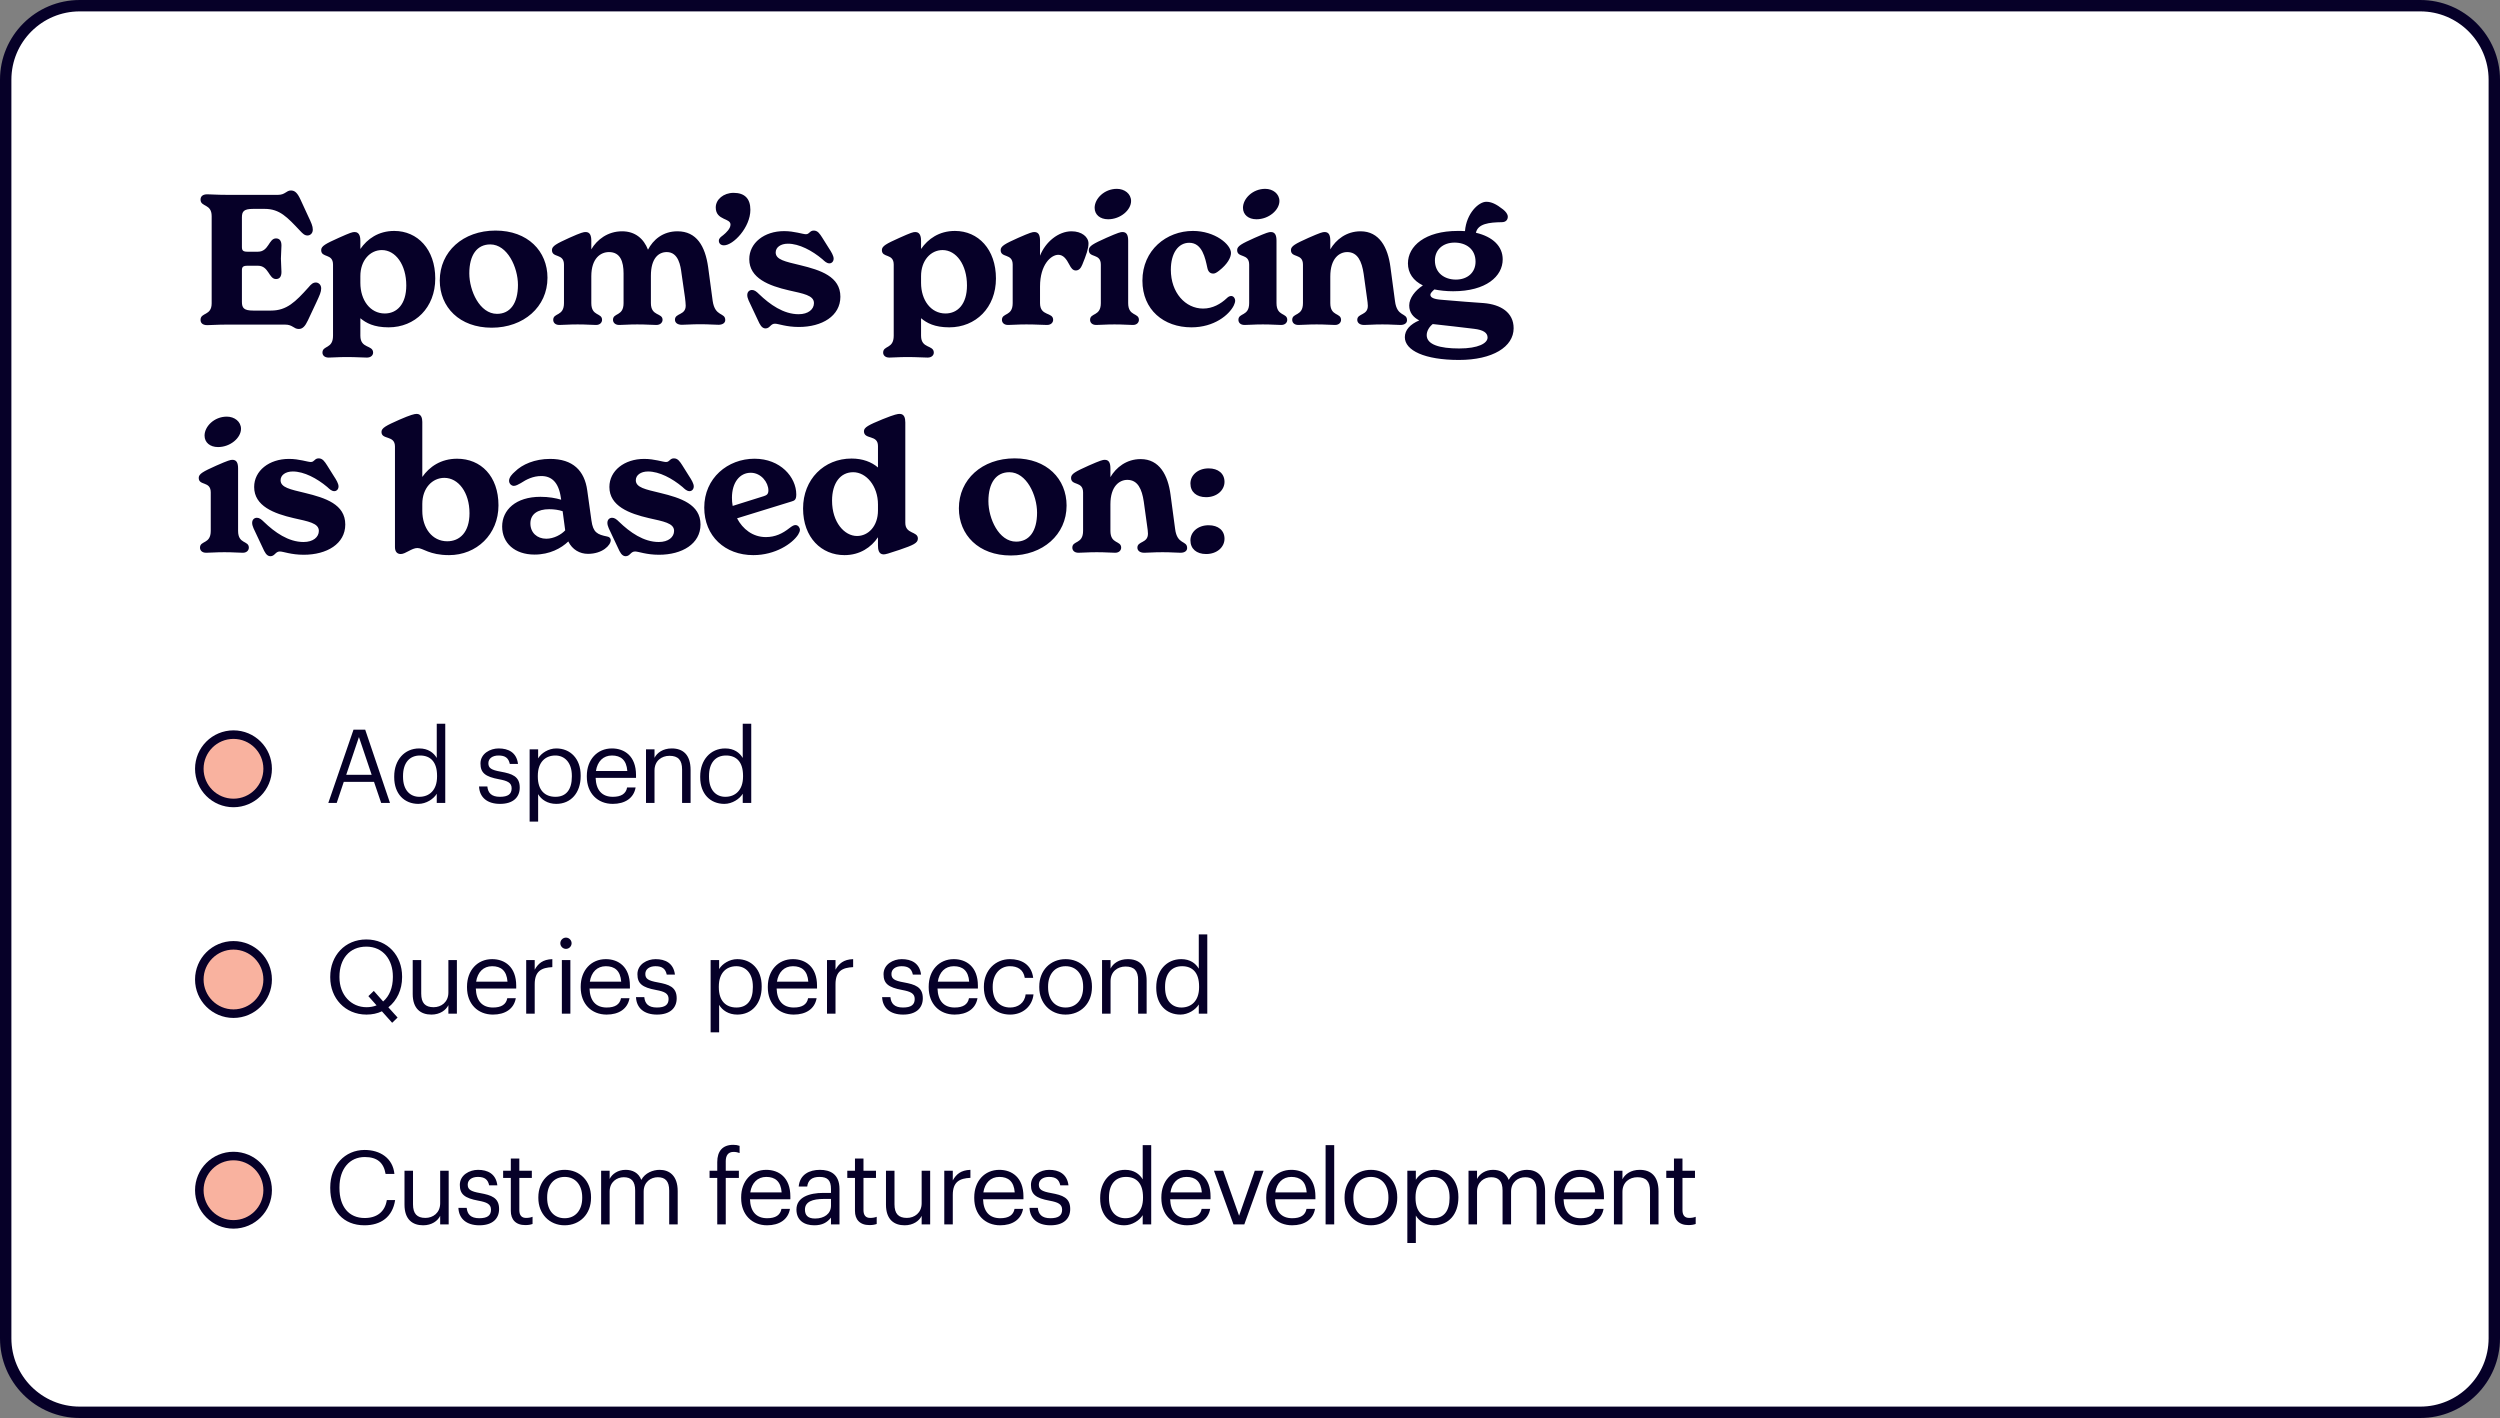
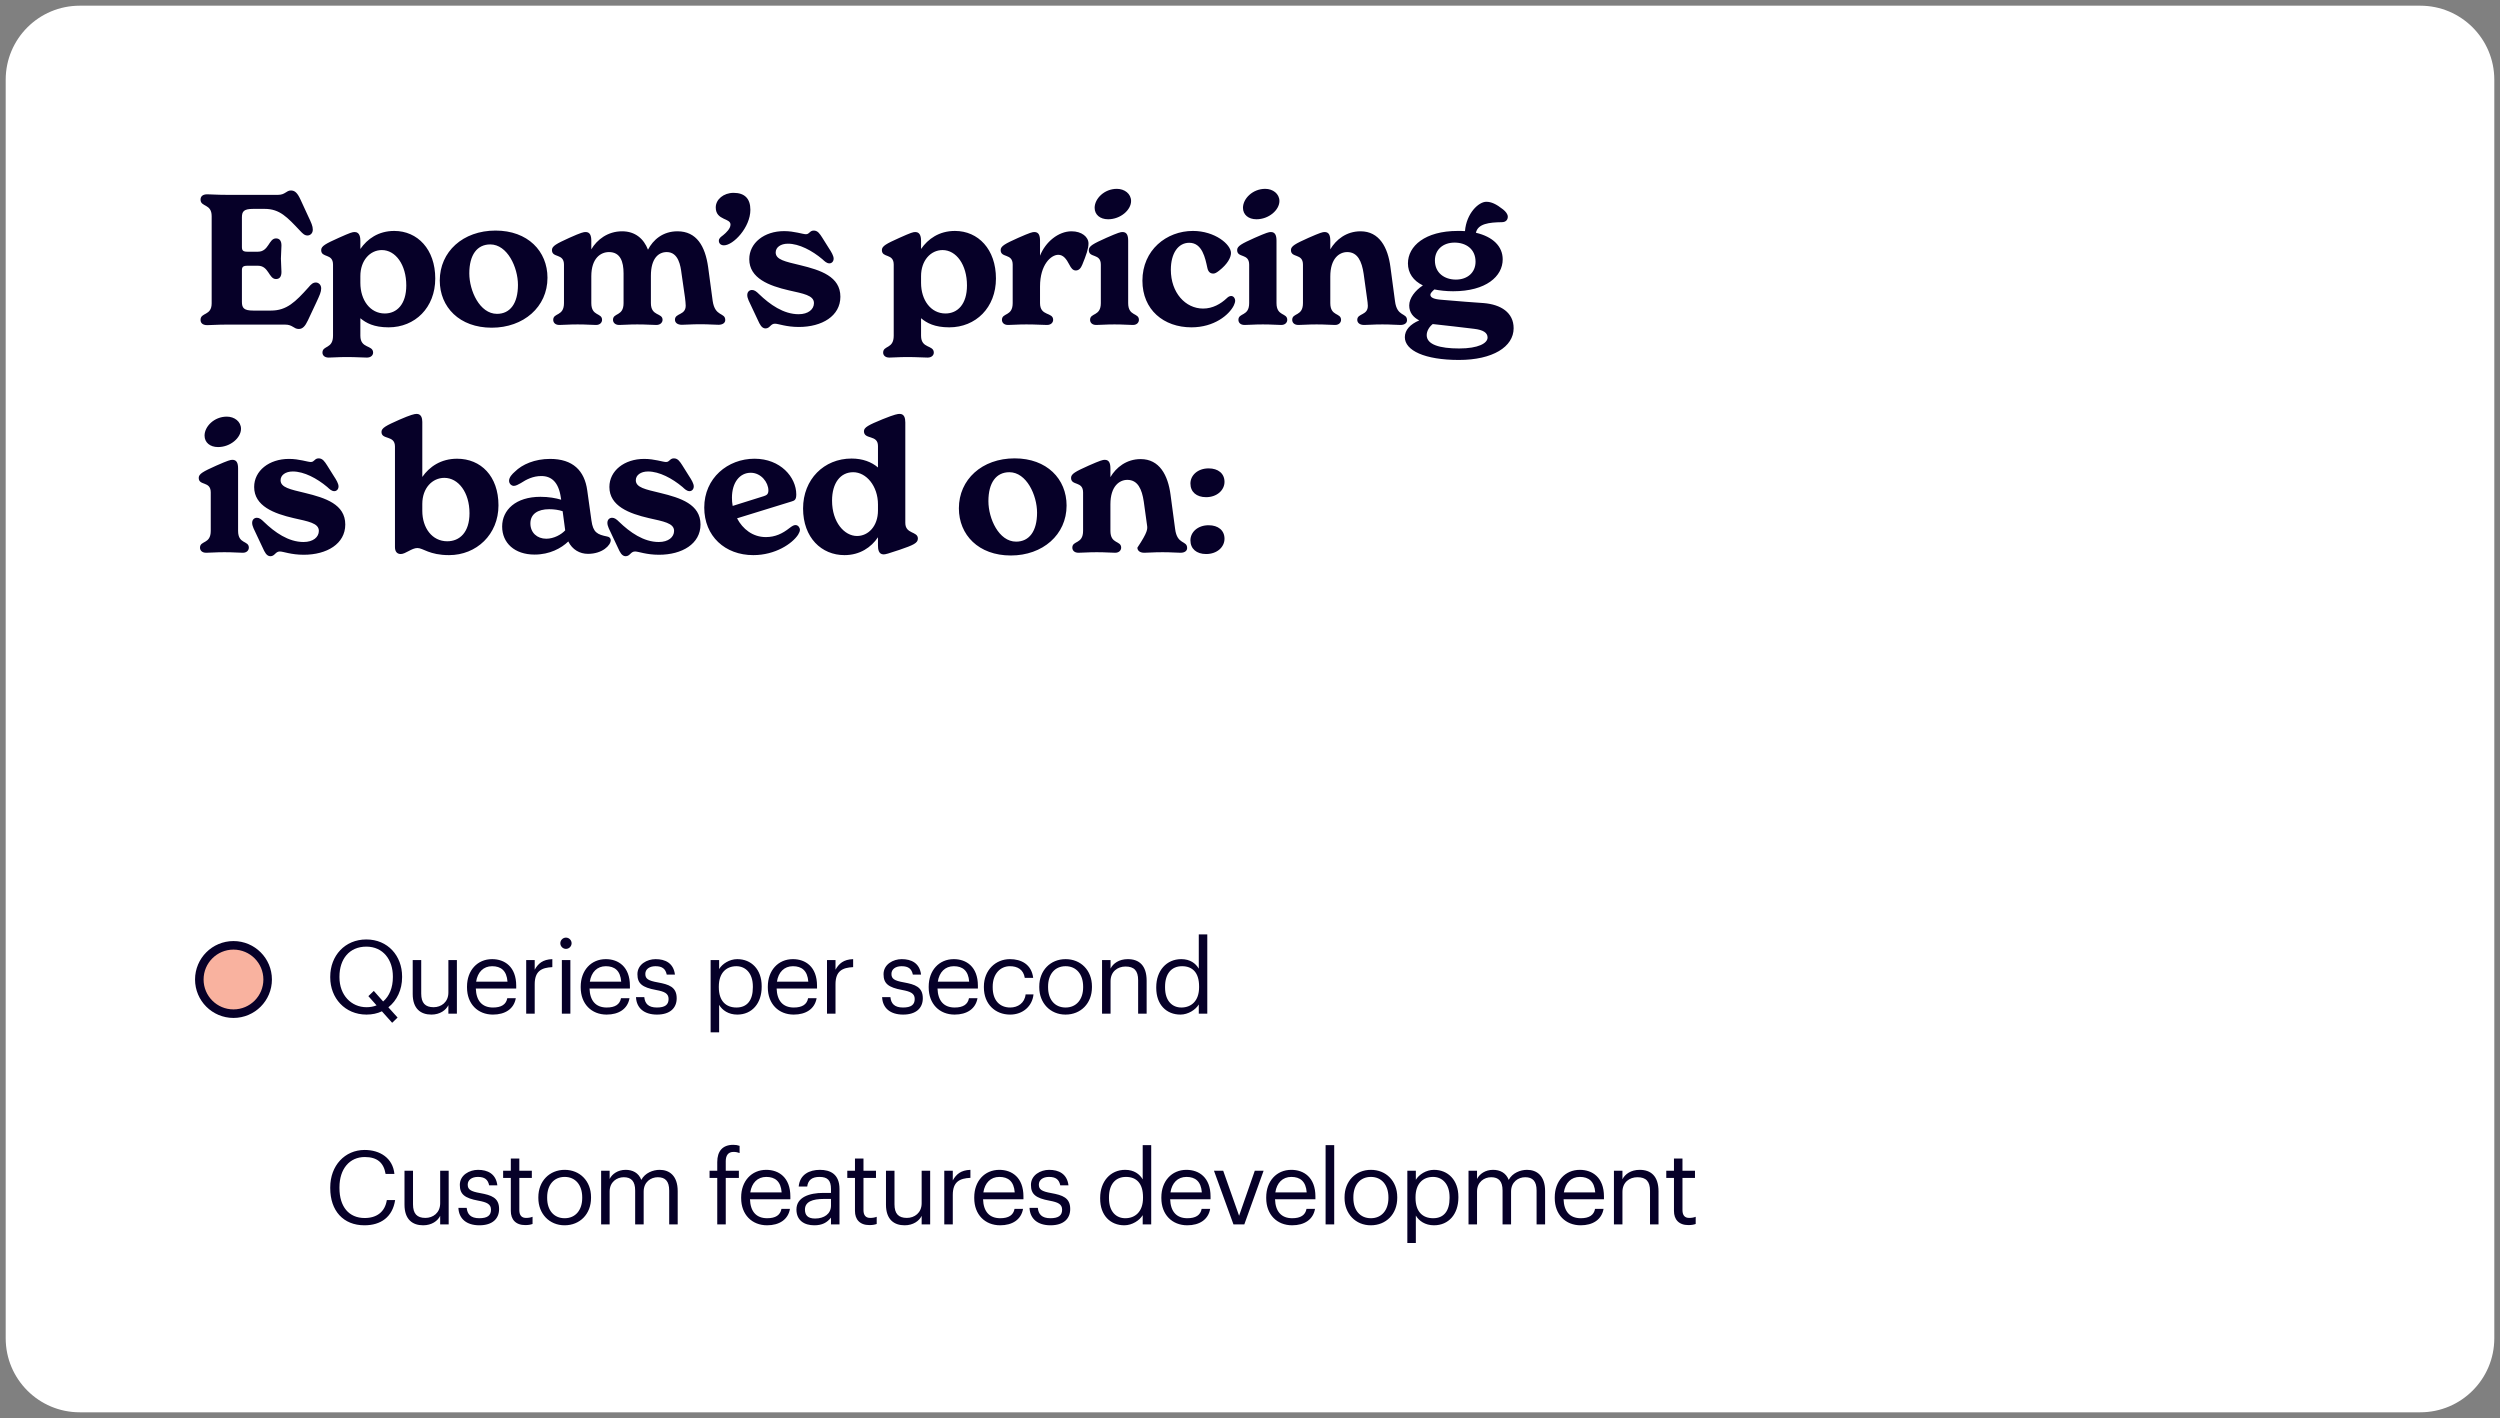
<svg xmlns="http://www.w3.org/2000/svg" width="439" height="249" viewBox="0 0 439 249" fill="none">
  <rect x="0" y="0" width="439" height="249" fill="#808080" stroke="none" />
  <path d="M14 1C6.82 1 1 6.82 1 14V235C1 242.18 6.82 248 14 248H425C432.18 248 438 242.18 438 235V14C438 6.82 432.18 1 425 1H14Z" fill="white" />
-   <path d="M14 1C6.82 1 1 6.82 1 14V235C1 242.18 6.82 248 14 248H425C432.18 248 438 242.18 438 235V14C438 6.82 432.18 1 425 1H14Z" stroke="#060028" stroke-width="2" />
-   <path d="M52.464 57.768C51.568 57.768 51.408 57 50.064 57H39.824C38.064 57 37.104 57.096 36.4 57.096C35.536 57.096 35.216 56.68 35.216 56.168C35.216 54.824 37.168 55.496 37.168 53.256V37.96C37.168 35.72 35.216 36.392 35.216 35.048C35.216 34.536 35.536 34.12 36.4 34.12C37.072 34.12 38.032 34.216 39.824 34.216H48.816C50.096 34.216 50.256 33.448 51.088 33.448C51.792 33.448 52.24 33.896 52.784 35.08L54.096 37.928C54.672 39.144 54.928 39.688 54.928 40.328C54.928 41 54.448 41.352 54 41.352C53.488 41.352 53.168 41.032 52.688 40.52C50.448 38.152 49.136 36.68 46.48 36.68H44.464C42.8 36.68 42.48 37.128 42.48 38.184V43.368C42.48 43.976 42.672 44.2 43.44 44.2H45.296C47.216 44.2 47.184 41.864 48.464 41.864C49.04 41.864 49.424 42.216 49.424 43.112C49.424 43.848 49.328 44.648 49.328 45.416C49.328 46.216 49.424 47.016 49.424 47.752C49.424 48.648 49.04 49 48.464 49C47.184 49 47.216 46.664 45.296 46.664H43.44C42.672 46.664 42.48 46.888 42.48 47.464V53C42.48 54.088 42.832 54.536 44.464 54.536H47.6C50.352 54.536 51.888 53 54.16 50.472C54.64 49.896 54.96 49.608 55.472 49.608C55.92 49.608 56.4 49.992 56.4 50.632C56.4 51.272 56.144 51.816 55.536 53.128L54.064 56.264C53.584 57.288 53.136 57.768 52.464 57.768ZM57.711 62.792C56.943 62.792 56.623 62.344 56.623 61.928C56.623 60.616 58.479 61.32 58.479 58.952V46.472C58.479 44.424 56.399 45.352 56.399 43.912C56.399 43.208 57.199 42.792 59.471 41.768C61.551 40.84 61.871 40.744 62.287 40.744C63.215 40.744 63.279 41.8 63.279 42.28V43.72C64.495 41.96 66.447 40.552 69.231 40.552C73.327 40.552 76.431 43.784 76.431 48.904C76.431 54.024 72.879 57.48 68.239 57.48C65.647 57.48 64.271 56.712 63.279 55.88V58.952C63.279 61.288 65.519 60.52 65.519 61.928C65.519 62.344 65.167 62.792 64.431 62.792C63.631 62.792 62.607 62.696 60.879 62.696C59.279 62.696 58.479 62.792 57.711 62.792ZM63.279 49.672C63.279 52.712 65.007 55.048 67.567 55.048C69.679 55.048 71.343 53.448 71.343 50.12C71.343 46.472 69.455 43.912 67.055 43.912C64.975 43.912 63.279 45.736 63.279 48.488V49.672ZM86.345 57.544C80.681 57.544 77.225 53.928 77.225 49.256C77.225 44.2 81.289 40.488 87.017 40.488C92.681 40.488 96.137 44.104 96.137 48.776C96.137 53.896 91.945 57.544 86.345 57.544ZM82.409 48.008C82.409 51.048 84.233 55.112 87.273 55.112C89.577 55.112 90.953 53.288 90.953 50.024C90.953 46.952 89.097 42.92 86.089 42.92C83.785 42.92 82.409 44.744 82.409 48.008ZM119.738 57.032C118.938 57.032 118.522 56.648 118.522 56.136C118.522 54.952 120.41 55.4 120.41 53.672C120.41 53.352 120.346 52.744 120.282 52.232L119.674 48.008C119.514 46.728 119.162 44.264 117.082 44.264C115.642 44.264 114.298 45.352 114.298 48.424V53.224C114.298 55.592 116.346 54.888 116.346 56.168C116.346 56.584 115.994 57.064 115.258 57.064C114.458 57.064 113.594 56.968 111.898 56.968C110.33 56.968 109.498 57.064 108.73 57.064C107.994 57.064 107.642 56.616 107.642 56.168C107.642 54.888 109.498 55.592 109.498 53.224V48.008C109.498 45.928 108.922 44.264 106.938 44.264C105.498 44.264 103.834 45.32 103.834 48.52V53.224C103.834 55.592 105.722 54.888 105.722 56.168C105.722 56.584 105.402 57.064 104.666 57.064C103.898 57.064 103.034 56.968 101.434 56.968C99.834 56.968 99.002 57.064 98.234 57.064C97.466 57.064 97.146 56.616 97.146 56.168C97.146 54.888 99.034 55.592 99.034 53.224V46.472C99.034 44.424 96.922 45.352 96.922 43.912C96.922 43.208 97.722 42.792 99.962 41.768C102.106 40.808 102.49 40.744 102.842 40.744C103.61 40.744 103.834 41.384 103.834 42.28V43.784C104.826 42.088 106.714 40.616 109.242 40.616C111.546 40.616 113.05 41.928 113.786 43.848C114.682 42.12 116.378 40.616 118.97 40.616C122.33 40.616 123.834 43.24 124.346 46.888L125.146 52.84C125.562 55.688 127.354 54.824 127.354 56.2C127.354 56.712 126.874 57.032 126.17 57.032C125.306 57.032 124.634 56.936 122.97 56.936C121.242 56.936 120.602 57.032 119.738 57.032ZM127.126 43.08C126.582 43.08 126.23 42.76 126.23 42.28C126.23 41.832 126.582 41.608 126.998 41.288C127.542 40.84 128.278 40.136 128.278 39.432C128.278 38.856 127.638 38.664 127.094 38.408C126.358 38.056 125.686 37.608 125.686 36.424C125.686 35.016 127.062 33.864 128.822 33.864C130.774 33.864 131.766 34.888 131.766 36.84C131.766 39.944 128.758 43.08 127.126 43.08ZM134.419 57.672C133.747 57.672 133.395 56.904 133.107 56.264L132.051 54.024C131.571 53 131.219 52.392 131.219 51.816C131.219 51.208 131.635 50.92 132.051 50.92C132.467 50.92 132.819 51.176 133.267 51.624C135.187 53.48 137.587 55.176 140.243 55.176C141.939 55.176 142.931 54.312 142.931 53.224C142.931 51.848 141.043 51.56 138.515 50.984C135.059 50.184 131.571 48.872 131.571 45.512C131.571 42.664 134.195 40.584 137.683 40.584C139.507 40.584 140.947 41.128 141.523 41.128C142.163 41.128 142.163 40.488 142.899 40.488C143.603 40.488 143.955 41.064 144.371 41.704L145.555 43.592C146.003 44.264 146.387 44.936 146.387 45.416C146.387 45.928 146.035 46.248 145.651 46.248C145.171 46.248 144.819 45.896 144.403 45.512C142.611 44.008 140.339 42.792 138.355 42.792C137.075 42.792 136.211 43.432 136.211 44.328C136.211 45.608 137.875 45.928 140.531 46.568C144.083 47.432 147.571 48.552 147.571 52.104C147.571 55.496 144.339 57.416 140.275 57.416C138.035 57.416 136.691 56.84 136.083 56.84C135.283 56.84 135.219 57.672 134.419 57.672ZM156.169 62.792C155.401 62.792 155.081 62.344 155.081 61.928C155.081 60.616 156.937 61.32 156.937 58.952V46.472C156.937 44.424 154.857 45.352 154.857 43.912C154.857 43.208 155.657 42.792 157.929 41.768C160.009 40.84 160.329 40.744 160.745 40.744C161.673 40.744 161.737 41.8 161.737 42.28V43.72C162.953 41.96 164.905 40.552 167.689 40.552C171.785 40.552 174.889 43.784 174.889 48.904C174.889 54.024 171.337 57.48 166.697 57.48C164.105 57.48 162.729 56.712 161.737 55.88V58.952C161.737 61.288 163.977 60.52 163.977 61.928C163.977 62.344 163.625 62.792 162.889 62.792C162.089 62.792 161.065 62.696 159.337 62.696C157.737 62.696 156.937 62.792 156.169 62.792ZM161.737 49.672C161.737 52.712 163.465 55.048 166.025 55.048C168.137 55.048 169.801 53.448 169.801 50.12C169.801 46.472 167.913 43.912 165.513 43.912C163.433 43.912 161.737 45.736 161.737 48.488V49.672ZM177.028 57.064C176.26 57.064 175.94 56.616 175.94 56.168C175.94 54.888 177.828 55.592 177.828 53.224V46.472C177.828 44.424 175.716 45.352 175.716 43.912C175.716 43.208 176.516 42.792 178.788 41.768C180.9 40.84 181.284 40.744 181.636 40.744C182.404 40.744 182.628 41.352 182.628 42.28V44.904C183.588 42.472 185.86 40.616 188.164 40.616C189.956 40.616 191.14 41.608 191.14 42.76C191.14 43.656 190.724 44.84 190.052 46.472C189.796 47.112 189.444 47.496 188.9 47.496C188.388 47.496 188.068 47.048 187.812 46.536C187.236 45.416 186.692 44.744 185.828 44.744C184.58 44.744 182.628 46.44 182.628 50.312V53.224C182.628 55.592 184.932 54.76 184.932 56.168C184.932 56.584 184.612 57.064 183.844 57.064C183.012 57.064 182.02 56.968 180.228 56.968C178.628 56.968 177.796 57.064 177.028 57.064ZM192.506 57.064C191.738 57.064 191.418 56.616 191.418 56.168C191.418 54.888 193.306 55.592 193.306 53.224V46.472C193.306 44.424 191.194 45.352 191.194 43.912C191.194 43.208 191.994 42.792 194.266 41.768C196.378 40.84 196.762 40.744 197.114 40.744C197.882 40.744 198.106 41.352 198.106 42.28V53.224C198.106 55.592 199.994 54.888 199.994 56.168C199.994 56.584 199.674 57.064 198.938 57.064C198.17 57.064 197.306 56.968 195.706 56.968C194.106 56.968 193.274 57.064 192.506 57.064ZM192.218 36.488C192.218 34.888 193.914 33.16 196.122 33.16C197.466 33.16 198.618 34.024 198.618 35.304C198.618 36.872 196.762 38.504 194.586 38.504C193.178 38.504 192.218 37.704 192.218 36.488ZM209.216 57.48C204.352 57.48 200.608 54.408 200.608 49.288C200.608 43.912 204.832 40.552 209.472 40.552C213.344 40.552 216.16 42.92 216.16 44.424C216.16 45.224 215.552 46.376 214.08 47.528C213.632 47.88 213.344 48.04 213.056 48.04C212.448 48.04 212.128 47.656 212 46.984C211.648 45.384 211.136 42.632 208.832 42.632C206.88 42.632 205.6 44.488 205.6 47.368C205.6 51.4 208.16 54.184 211.264 54.184C212.96 54.184 214.368 53.352 215.392 52.392C215.648 52.136 215.904 51.976 216.192 51.976C216.608 51.976 216.896 52.392 216.896 52.776C216.896 53.032 216.8 53.352 216.64 53.672C215.808 55.304 213.216 57.48 209.216 57.48ZM218.554 57.064C217.786 57.064 217.466 56.616 217.466 56.168C217.466 54.888 219.354 55.592 219.354 53.224V46.472C219.354 44.424 217.242 45.352 217.242 43.912C217.242 43.208 218.042 42.792 220.314 41.768C222.426 40.84 222.81 40.744 223.162 40.744C223.93 40.744 224.154 41.352 224.154 42.28V53.224C224.154 55.592 226.042 54.888 226.042 56.168C226.042 56.584 225.722 57.064 224.986 57.064C224.218 57.064 223.354 56.968 221.754 56.968C220.154 56.968 219.322 57.064 218.554 57.064ZM218.266 36.488C218.266 34.888 219.962 33.16 222.17 33.16C223.514 33.16 224.666 34.024 224.666 35.304C224.666 36.872 222.81 38.504 220.634 38.504C219.226 38.504 218.266 37.704 218.266 36.488ZM239.552 57.064C238.72 57.064 238.336 56.648 238.336 56.168C238.336 54.984 240.192 55.432 240.192 53.704C240.192 53.384 240.128 52.872 240.032 52.232L239.456 48.072C239.136 45.896 238.4 44.264 236.576 44.264C235.2 44.264 233.6 45.352 233.6 48.552V53.224C233.6 55.592 235.488 54.888 235.488 56.168C235.488 56.584 235.168 57.064 234.432 57.064C233.664 57.064 232.8 56.968 231.2 56.968C229.6 56.968 228.768 57.064 228 57.064C227.232 57.064 226.912 56.616 226.912 56.168C226.912 54.888 228.8 55.592 228.8 53.224V46.472C228.8 44.424 226.688 45.352 226.688 43.912C226.688 43.208 227.488 42.792 229.76 41.768C231.872 40.84 232.256 40.744 232.608 40.744C233.376 40.744 233.6 41.352 233.6 42.28V43.784C234.592 42.088 236.416 40.616 238.912 40.616C242.208 40.616 243.712 43.432 244.16 46.888L244.96 52.872C245.312 55.72 247.072 54.856 247.072 56.232C247.072 56.744 246.624 57.064 245.92 57.064C245.088 57.064 244.416 56.968 242.752 56.968C241.024 56.968 240.384 57.064 239.552 57.064ZM256.194 63.208C250.178 63.208 246.69 61.544 246.69 59.208C246.69 57.96 247.618 56.936 249.218 56.264C248.162 55.72 247.458 54.888 247.458 53.64C247.458 52.36 248.482 51.016 249.858 50.12C248.162 49.288 247.234 47.944 247.234 46.248C247.234 43.208 250.242 40.552 255.97 40.552C256.418 40.552 256.834 40.552 257.25 40.584C257.506 37.448 259.65 35.432 260.994 35.432C261.858 35.432 262.722 35.816 263.938 36.776C264.418 37.16 264.77 37.608 264.77 38.056C264.77 38.568 264.45 39.016 263.714 39.016C261.506 39.048 259.522 39.272 259.17 40.872C262.178 41.576 263.874 43.272 263.874 45.544C263.874 48.52 260.962 51.144 255.17 51.144C253.954 51.144 252.834 51.016 251.874 50.824C251.49 51.176 251.17 51.496 251.17 51.752C251.17 52.264 251.81 52.552 253.218 52.648C256.162 52.904 258.658 53.096 260.578 53.224C263.522 53.48 265.794 54.856 265.794 57.64C265.794 60.904 262.114 63.208 256.194 63.208ZM250.53 58.856C250.53 60.52 252.834 61.192 256.226 61.192C259.618 61.192 261.218 60.264 261.218 59.272C261.218 58.44 260.482 57.928 258.818 57.736C256.578 57.448 254.082 57.192 251.586 56.904C250.946 57.416 250.53 58.152 250.53 58.856ZM251.97 45.736C251.97 47.976 253.698 49.096 255.65 49.096C257.698 49.096 259.106 47.848 259.106 45.96C259.106 43.688 257.378 42.6 255.426 42.6C253.378 42.6 251.97 43.848 251.97 45.736ZM36.208 97.064C35.44 97.064 35.12 96.616 35.12 96.168C35.12 94.888 37.008 95.592 37.008 93.224V86.472C37.008 84.424 34.896 85.352 34.896 83.912C34.896 83.208 35.696 82.792 37.968 81.768C40.08 80.84 40.464 80.744 40.816 80.744C41.584 80.744 41.808 81.352 41.808 82.28V93.224C41.808 95.592 43.696 94.888 43.696 96.168C43.696 96.584 43.376 97.064 42.64 97.064C41.872 97.064 41.008 96.968 39.408 96.968C37.808 96.968 36.976 97.064 36.208 97.064ZM35.92 76.488C35.92 74.888 37.616 73.16 39.824 73.16C41.168 73.16 42.32 74.024 42.32 75.304C42.32 76.872 40.464 78.504 38.288 78.504C36.88 78.504 35.92 77.704 35.92 76.488ZM47.478 97.672C46.806 97.672 46.454 96.904 46.166 96.264L45.11 94.024C44.63 93 44.278 92.392 44.278 91.816C44.278 91.208 44.694 90.92 45.11 90.92C45.526 90.92 45.878 91.176 46.326 91.624C48.246 93.48 50.646 95.176 53.302 95.176C54.998 95.176 55.99 94.312 55.99 93.224C55.99 91.848 54.102 91.56 51.574 90.984C48.118 90.184 44.63 88.872 44.63 85.512C44.63 82.664 47.254 80.584 50.742 80.584C52.566 80.584 54.006 81.128 54.582 81.128C55.222 81.128 55.222 80.488 55.958 80.488C56.662 80.488 57.014 81.064 57.43 81.704L58.614 83.592C59.062 84.264 59.446 84.936 59.446 85.416C59.446 85.928 59.094 86.248 58.71 86.248C58.23 86.248 57.878 85.896 57.462 85.512C55.67 84.008 53.398 82.792 51.414 82.792C50.134 82.792 49.27 83.432 49.27 84.328C49.27 85.608 50.934 85.928 53.59 86.568C57.142 87.432 60.63 88.552 60.63 92.104C60.63 95.496 57.398 97.416 53.334 97.416C51.094 97.416 49.75 96.84 49.142 96.84C48.342 96.84 48.278 97.672 47.478 97.672ZM78.86 97.48C75.372 97.48 74.316 96.232 73.292 96.232C72.3 96.232 71.212 97.288 70.38 97.288C69.708 97.288 69.356 96.84 69.356 96.072V78.408C69.356 76.36 66.988 77.288 66.988 75.848C66.988 75.144 67.82 74.728 70.124 73.704C72.108 72.84 72.78 72.68 73.164 72.68C73.964 72.68 74.156 73.416 74.156 74.088V83.752C75.404 81.96 77.42 80.552 80.268 80.552C84.428 80.552 87.532 83.592 87.532 88.744C87.532 93.864 83.66 97.48 78.86 97.48ZM74.156 89.704C74.156 92.712 75.884 95.048 78.54 95.048C80.716 95.048 82.444 93.48 82.444 90.12C82.444 86.472 80.492 83.912 78.028 83.912C75.916 83.912 74.156 85.704 74.156 88.488V89.704ZM103.249 97.256C101.809 97.256 100.497 96.52 99.793 95.08C98.576 96.264 96.528 97.384 93.873 97.384C90.353 97.384 88.177 95.336 88.177 92.456C88.177 89.544 90.576 87.24 94.897 87.24C96.368 87.24 97.585 87.464 98.544 87.752L98.481 87.368C98.097 84.68 96.849 83.592 95.056 83.592C93.617 83.592 92.465 84.168 91.441 84.84C90.993 85.096 90.576 85.32 90.225 85.32C89.841 85.32 89.392 84.968 89.392 84.424C89.392 83.816 89.936 83.24 90.416 82.824C91.697 81.544 93.904 80.584 96.593 80.584C100.593 80.584 102.641 82.632 103.121 86.12L103.857 91.4C104.145 93.512 104.881 93.864 106.641 94.216C106.993 94.28 107.249 94.504 107.249 94.856C107.249 95.752 105.777 97.256 103.249 97.256ZM93.136 91.912C93.136 93.544 94.32 94.6 95.921 94.6C97.264 94.6 98.576 93.864 99.249 93.128L98.8 89.768C98.129 89.544 97.296 89.416 96.433 89.416C94.416 89.416 93.136 90.28 93.136 91.912ZM109.857 97.672C109.185 97.672 108.833 96.904 108.545 96.264L107.489 94.024C107.009 93 106.657 92.392 106.657 91.816C106.657 91.208 107.073 90.92 107.489 90.92C107.905 90.92 108.257 91.176 108.705 91.624C110.625 93.48 113.025 95.176 115.681 95.176C117.377 95.176 118.369 94.312 118.369 93.224C118.369 91.848 116.481 91.56 113.953 90.984C110.497 90.184 107.009 88.872 107.009 85.512C107.009 82.664 109.633 80.584 113.121 80.584C114.945 80.584 116.385 81.128 116.961 81.128C117.601 81.128 117.601 80.488 118.337 80.488C119.041 80.488 119.393 81.064 119.809 81.704L120.993 83.592C121.441 84.264 121.825 84.936 121.825 85.416C121.825 85.928 121.473 86.248 121.089 86.248C120.609 86.248 120.257 85.896 119.841 85.512C118.049 84.008 115.777 82.792 113.793 82.792C112.513 82.792 111.649 83.432 111.649 84.328C111.649 85.608 113.313 85.928 115.969 86.568C119.521 87.432 123.009 88.552 123.009 92.104C123.009 95.496 119.777 97.416 115.713 97.416C113.473 97.416 112.129 96.84 111.521 96.84C110.721 96.84 110.657 97.672 109.857 97.672ZM132.274 97.48C127.314 97.48 123.666 94.152 123.666 89.128C123.666 83.944 127.794 80.552 132.498 80.552C137.042 80.552 139.826 83.784 139.826 86.824C139.826 87.752 139.538 87.912 138.962 88.072L129.426 91.016C130.418 92.904 132.178 94.312 134.482 94.312C136.114 94.312 137.394 93.704 138.61 92.744C139.154 92.328 139.41 92.2 139.698 92.2C140.178 92.2 140.466 92.712 140.466 93C140.466 93.288 140.37 93.512 140.146 93.896C139.122 95.464 136.146 97.48 132.274 97.48ZM128.53 87.4C128.53 87.88 128.562 88.36 128.658 88.84L134.162 87.112C134.642 86.952 134.93 86.76 134.93 86.12C134.93 84.712 133.65 83.016 131.826 83.016C129.906 83.016 128.53 84.712 128.53 87.4ZM148.284 97.48C144.284 97.48 141.02 94.44 141.02 89.288C141.02 84.168 144.7 80.52 149.532 80.52C151.484 80.52 153.052 81.128 154.172 82.088V78.312C154.172 76.264 151.708 77.256 151.708 75.72C151.708 75.048 152.508 74.632 155.004 73.608C157.148 72.744 157.66 72.68 157.98 72.68C158.78 72.68 158.972 73.384 158.972 74.184V91.816C158.972 93.832 161.18 93.256 161.18 94.568C161.18 95.368 160.38 95.72 157.948 96.552C155.964 97.224 155.484 97.352 155.164 97.352C154.268 97.352 154.172 96.424 154.172 95.784V94.344C152.988 96.104 151.004 97.48 148.284 97.48ZM146.108 87.912C146.108 91.72 148.284 94.12 150.492 94.12C152.476 94.12 154.172 92.392 154.172 89.64V88.584C154.172 85.352 152.124 82.92 149.82 82.92C147.58 82.92 146.108 84.808 146.108 87.912ZM177.5 97.544C171.836 97.544 168.38 93.928 168.38 89.256C168.38 84.2 172.444 80.488 178.172 80.488C183.836 80.488 187.292 84.104 187.292 88.776C187.292 93.896 183.1 97.544 177.5 97.544ZM173.564 88.008C173.564 91.048 175.388 95.112 178.428 95.112C180.732 95.112 182.108 93.288 182.108 90.024C182.108 86.952 180.252 82.92 177.244 82.92C174.94 82.92 173.564 84.744 173.564 88.008ZM200.941 97.064C200.109 97.064 199.725 96.648 199.725 96.168C199.725 94.984 201.581 95.432 201.581 93.704C201.581 93.384 201.517 92.872 201.421 92.232L200.845 88.072C200.525 85.896 199.789 84.264 197.965 84.264C196.589 84.264 194.989 85.352 194.989 88.552V93.224C194.989 95.592 196.877 94.888 196.877 96.168C196.877 96.584 196.557 97.064 195.821 97.064C195.053 97.064 194.189 96.968 192.589 96.968C190.989 96.968 190.157 97.064 189.389 97.064C188.621 97.064 188.301 96.616 188.301 96.168C188.301 94.888 190.189 95.592 190.189 93.224V86.472C190.189 84.424 188.077 85.352 188.077 83.912C188.077 83.208 188.877 82.792 191.149 81.768C193.261 80.84 193.645 80.744 193.997 80.744C194.765 80.744 194.989 81.352 194.989 82.28V83.784C195.981 82.088 197.805 80.616 200.301 80.616C203.597 80.616 205.101 83.432 205.549 86.888L206.349 92.872C206.701 95.72 208.461 94.856 208.461 96.232C208.461 96.744 208.013 97.064 207.309 97.064C206.477 97.064 205.805 96.968 204.141 96.968C202.413 96.968 201.773 97.064 200.941 97.064ZM212.239 82.248C213.903 82.248 215.023 83.144 215.023 84.616C215.023 86.056 213.711 87.304 211.791 87.304C210.095 87.304 209.039 86.376 209.039 84.904C209.039 83.464 210.319 82.248 212.239 82.248ZM209.039 94.888C209.039 93.448 210.319 92.232 212.239 92.232C213.903 92.232 215.023 93.128 215.023 94.6C215.023 96.072 213.711 97.288 211.791 97.288C210.095 97.288 209.039 96.36 209.039 94.888Z" fill="#060028" />
-   <circle cx="41" cy="135" r="6" fill="#F9B29F" stroke="#060028" stroke-width="1.5" />
-   <path d="M57.648 141L62.076 128.13H64.128L68.484 141H66.936L65.676 137.292H60.366L59.124 141H57.648ZM63.03 129.426L60.798 136.05H65.262L63.03 129.426ZM73.471 141.162C71.005 141.162 69.223 139.416 69.223 136.482V136.338C69.223 133.458 71.023 131.424 73.615 131.424C75.181 131.424 76.153 132.18 76.693 133.098V127.086H78.187V141H76.693V139.38C76.153 140.298 74.839 141.162 73.471 141.162ZM73.633 139.92C75.379 139.92 76.747 138.768 76.747 136.356V136.212C76.747 133.8 75.595 132.666 73.759 132.666C71.887 132.666 70.771 133.98 70.771 136.266V136.41C70.771 138.786 72.049 139.92 73.633 139.92ZM87.81 141.162C85.56 141.162 84.21 140.028 84.12 138.102H85.578C85.686 139.218 86.28 139.92 87.792 139.92C89.214 139.92 89.844 139.434 89.844 138.426C89.844 137.436 89.106 137.112 87.648 136.842C85.2 136.392 84.372 135.708 84.372 134.07C84.372 132.324 86.082 131.424 87.558 131.424C89.25 131.424 90.708 132.108 90.96 134.142H89.52C89.304 133.116 88.728 132.666 87.54 132.666C86.46 132.666 85.758 133.206 85.758 134.016C85.758 134.862 86.226 135.204 87.954 135.51C89.898 135.87 91.266 136.302 91.266 138.3C91.266 140.01 90.096 141.162 87.81 141.162ZM93.002 144.276V131.586H94.496V133.17C95.036 132.252 96.314 131.424 97.682 131.424C100.148 131.424 101.966 133.224 101.966 136.158V136.302C101.966 139.182 100.274 141.162 97.682 141.162C96.134 141.162 95.036 140.388 94.496 139.452V144.276H93.002ZM97.538 139.92C99.41 139.92 100.418 138.66 100.418 136.374V136.23C100.418 133.854 99.104 132.666 97.52 132.666C95.774 132.666 94.442 133.818 94.442 136.23V136.374C94.442 138.786 95.702 139.92 97.538 139.92ZM107.6 141.162C104.936 141.162 103.046 139.29 103.046 136.392V136.248C103.046 133.404 104.864 131.424 107.456 131.424C109.634 131.424 111.686 132.738 111.686 136.104V136.59H104.594C104.666 138.732 105.692 139.92 107.618 139.92C109.076 139.92 109.922 139.38 110.12 138.282H111.614C111.29 140.172 109.724 141.162 107.6 141.162ZM104.648 135.384H110.156C110.012 133.44 109.004 132.666 107.456 132.666C105.926 132.666 104.9 133.71 104.648 135.384ZM113.438 141V131.586H114.932V133.08C115.364 132.198 116.408 131.424 117.956 131.424C119.9 131.424 121.268 132.486 121.268 135.222V141H119.774V135.114C119.774 133.458 119.072 132.72 117.56 132.72C116.174 132.72 114.932 133.602 114.932 135.294V141H113.438ZM127.202 141.162C124.736 141.162 122.954 139.416 122.954 136.482V136.338C122.954 133.458 124.754 131.424 127.346 131.424C128.912 131.424 129.884 132.18 130.424 133.098V127.086H131.918V141H130.424V139.38C129.884 140.298 128.57 141.162 127.202 141.162ZM127.364 139.92C129.11 139.92 130.478 138.768 130.478 136.356V136.212C130.478 133.8 129.326 132.666 127.49 132.666C125.618 132.666 124.502 133.98 124.502 136.266V136.41C124.502 138.786 125.78 139.92 127.364 139.92Z" fill="#060028" />
+   <path d="M52.464 57.768C51.568 57.768 51.408 57 50.064 57H39.824C38.064 57 37.104 57.096 36.4 57.096C35.536 57.096 35.216 56.68 35.216 56.168C35.216 54.824 37.168 55.496 37.168 53.256V37.96C37.168 35.72 35.216 36.392 35.216 35.048C35.216 34.536 35.536 34.12 36.4 34.12C37.072 34.12 38.032 34.216 39.824 34.216H48.816C50.096 34.216 50.256 33.448 51.088 33.448C51.792 33.448 52.24 33.896 52.784 35.08L54.096 37.928C54.672 39.144 54.928 39.688 54.928 40.328C54.928 41 54.448 41.352 54 41.352C53.488 41.352 53.168 41.032 52.688 40.52C50.448 38.152 49.136 36.68 46.48 36.68H44.464C42.8 36.68 42.48 37.128 42.48 38.184V43.368C42.48 43.976 42.672 44.2 43.44 44.2H45.296C47.216 44.2 47.184 41.864 48.464 41.864C49.04 41.864 49.424 42.216 49.424 43.112C49.424 43.848 49.328 44.648 49.328 45.416C49.328 46.216 49.424 47.016 49.424 47.752C49.424 48.648 49.04 49 48.464 49C47.184 49 47.216 46.664 45.296 46.664H43.44C42.672 46.664 42.48 46.888 42.48 47.464V53C42.48 54.088 42.832 54.536 44.464 54.536H47.6C50.352 54.536 51.888 53 54.16 50.472C54.64 49.896 54.96 49.608 55.472 49.608C55.92 49.608 56.4 49.992 56.4 50.632C56.4 51.272 56.144 51.816 55.536 53.128L54.064 56.264C53.584 57.288 53.136 57.768 52.464 57.768ZM57.711 62.792C56.943 62.792 56.623 62.344 56.623 61.928C56.623 60.616 58.479 61.32 58.479 58.952V46.472C58.479 44.424 56.399 45.352 56.399 43.912C56.399 43.208 57.199 42.792 59.471 41.768C61.551 40.84 61.871 40.744 62.287 40.744C63.215 40.744 63.279 41.8 63.279 42.28V43.72C64.495 41.96 66.447 40.552 69.231 40.552C73.327 40.552 76.431 43.784 76.431 48.904C76.431 54.024 72.879 57.48 68.239 57.48C65.647 57.48 64.271 56.712 63.279 55.88V58.952C63.279 61.288 65.519 60.52 65.519 61.928C65.519 62.344 65.167 62.792 64.431 62.792C63.631 62.792 62.607 62.696 60.879 62.696C59.279 62.696 58.479 62.792 57.711 62.792ZM63.279 49.672C63.279 52.712 65.007 55.048 67.567 55.048C69.679 55.048 71.343 53.448 71.343 50.12C71.343 46.472 69.455 43.912 67.055 43.912C64.975 43.912 63.279 45.736 63.279 48.488V49.672ZM86.345 57.544C80.681 57.544 77.225 53.928 77.225 49.256C77.225 44.2 81.289 40.488 87.017 40.488C92.681 40.488 96.137 44.104 96.137 48.776C96.137 53.896 91.945 57.544 86.345 57.544ZM82.409 48.008C82.409 51.048 84.233 55.112 87.273 55.112C89.577 55.112 90.953 53.288 90.953 50.024C90.953 46.952 89.097 42.92 86.089 42.92C83.785 42.92 82.409 44.744 82.409 48.008ZM119.738 57.032C118.938 57.032 118.522 56.648 118.522 56.136C118.522 54.952 120.41 55.4 120.41 53.672C120.41 53.352 120.346 52.744 120.282 52.232L119.674 48.008C119.514 46.728 119.162 44.264 117.082 44.264C115.642 44.264 114.298 45.352 114.298 48.424V53.224C114.298 55.592 116.346 54.888 116.346 56.168C116.346 56.584 115.994 57.064 115.258 57.064C114.458 57.064 113.594 56.968 111.898 56.968C110.33 56.968 109.498 57.064 108.73 57.064C107.994 57.064 107.642 56.616 107.642 56.168C107.642 54.888 109.498 55.592 109.498 53.224V48.008C109.498 45.928 108.922 44.264 106.938 44.264C105.498 44.264 103.834 45.32 103.834 48.52V53.224C103.834 55.592 105.722 54.888 105.722 56.168C105.722 56.584 105.402 57.064 104.666 57.064C103.898 57.064 103.034 56.968 101.434 56.968C99.834 56.968 99.002 57.064 98.234 57.064C97.466 57.064 97.146 56.616 97.146 56.168C97.146 54.888 99.034 55.592 99.034 53.224V46.472C99.034 44.424 96.922 45.352 96.922 43.912C96.922 43.208 97.722 42.792 99.962 41.768C102.106 40.808 102.49 40.744 102.842 40.744C103.61 40.744 103.834 41.384 103.834 42.28V43.784C104.826 42.088 106.714 40.616 109.242 40.616C111.546 40.616 113.05 41.928 113.786 43.848C114.682 42.12 116.378 40.616 118.97 40.616C122.33 40.616 123.834 43.24 124.346 46.888L125.146 52.84C125.562 55.688 127.354 54.824 127.354 56.2C127.354 56.712 126.874 57.032 126.17 57.032C125.306 57.032 124.634 56.936 122.97 56.936C121.242 56.936 120.602 57.032 119.738 57.032ZM127.126 43.08C126.582 43.08 126.23 42.76 126.23 42.28C126.23 41.832 126.582 41.608 126.998 41.288C127.542 40.84 128.278 40.136 128.278 39.432C128.278 38.856 127.638 38.664 127.094 38.408C126.358 38.056 125.686 37.608 125.686 36.424C125.686 35.016 127.062 33.864 128.822 33.864C130.774 33.864 131.766 34.888 131.766 36.84C131.766 39.944 128.758 43.08 127.126 43.08ZM134.419 57.672C133.747 57.672 133.395 56.904 133.107 56.264L132.051 54.024C131.571 53 131.219 52.392 131.219 51.816C131.219 51.208 131.635 50.92 132.051 50.92C132.467 50.92 132.819 51.176 133.267 51.624C135.187 53.48 137.587 55.176 140.243 55.176C141.939 55.176 142.931 54.312 142.931 53.224C142.931 51.848 141.043 51.56 138.515 50.984C135.059 50.184 131.571 48.872 131.571 45.512C131.571 42.664 134.195 40.584 137.683 40.584C139.507 40.584 140.947 41.128 141.523 41.128C142.163 41.128 142.163 40.488 142.899 40.488C143.603 40.488 143.955 41.064 144.371 41.704L145.555 43.592C146.003 44.264 146.387 44.936 146.387 45.416C146.387 45.928 146.035 46.248 145.651 46.248C145.171 46.248 144.819 45.896 144.403 45.512C142.611 44.008 140.339 42.792 138.355 42.792C137.075 42.792 136.211 43.432 136.211 44.328C136.211 45.608 137.875 45.928 140.531 46.568C144.083 47.432 147.571 48.552 147.571 52.104C147.571 55.496 144.339 57.416 140.275 57.416C138.035 57.416 136.691 56.84 136.083 56.84C135.283 56.84 135.219 57.672 134.419 57.672ZM156.169 62.792C155.401 62.792 155.081 62.344 155.081 61.928C155.081 60.616 156.937 61.32 156.937 58.952V46.472C156.937 44.424 154.857 45.352 154.857 43.912C154.857 43.208 155.657 42.792 157.929 41.768C160.009 40.84 160.329 40.744 160.745 40.744C161.673 40.744 161.737 41.8 161.737 42.28V43.72C162.953 41.96 164.905 40.552 167.689 40.552C171.785 40.552 174.889 43.784 174.889 48.904C174.889 54.024 171.337 57.48 166.697 57.48C164.105 57.48 162.729 56.712 161.737 55.88V58.952C161.737 61.288 163.977 60.52 163.977 61.928C163.977 62.344 163.625 62.792 162.889 62.792C162.089 62.792 161.065 62.696 159.337 62.696C157.737 62.696 156.937 62.792 156.169 62.792ZM161.737 49.672C161.737 52.712 163.465 55.048 166.025 55.048C168.137 55.048 169.801 53.448 169.801 50.12C169.801 46.472 167.913 43.912 165.513 43.912C163.433 43.912 161.737 45.736 161.737 48.488V49.672ZM177.028 57.064C176.26 57.064 175.94 56.616 175.94 56.168C175.94 54.888 177.828 55.592 177.828 53.224V46.472C177.828 44.424 175.716 45.352 175.716 43.912C175.716 43.208 176.516 42.792 178.788 41.768C180.9 40.84 181.284 40.744 181.636 40.744C182.404 40.744 182.628 41.352 182.628 42.28V44.904C183.588 42.472 185.86 40.616 188.164 40.616C189.956 40.616 191.14 41.608 191.14 42.76C191.14 43.656 190.724 44.84 190.052 46.472C189.796 47.112 189.444 47.496 188.9 47.496C188.388 47.496 188.068 47.048 187.812 46.536C187.236 45.416 186.692 44.744 185.828 44.744C184.58 44.744 182.628 46.44 182.628 50.312V53.224C182.628 55.592 184.932 54.76 184.932 56.168C184.932 56.584 184.612 57.064 183.844 57.064C183.012 57.064 182.02 56.968 180.228 56.968C178.628 56.968 177.796 57.064 177.028 57.064ZM192.506 57.064C191.738 57.064 191.418 56.616 191.418 56.168C191.418 54.888 193.306 55.592 193.306 53.224V46.472C193.306 44.424 191.194 45.352 191.194 43.912C191.194 43.208 191.994 42.792 194.266 41.768C196.378 40.84 196.762 40.744 197.114 40.744C197.882 40.744 198.106 41.352 198.106 42.28V53.224C198.106 55.592 199.994 54.888 199.994 56.168C199.994 56.584 199.674 57.064 198.938 57.064C198.17 57.064 197.306 56.968 195.706 56.968C194.106 56.968 193.274 57.064 192.506 57.064ZM192.218 36.488C192.218 34.888 193.914 33.16 196.122 33.16C197.466 33.16 198.618 34.024 198.618 35.304C198.618 36.872 196.762 38.504 194.586 38.504C193.178 38.504 192.218 37.704 192.218 36.488ZM209.216 57.48C204.352 57.48 200.608 54.408 200.608 49.288C200.608 43.912 204.832 40.552 209.472 40.552C213.344 40.552 216.16 42.92 216.16 44.424C216.16 45.224 215.552 46.376 214.08 47.528C213.632 47.88 213.344 48.04 213.056 48.04C212.448 48.04 212.128 47.656 212 46.984C211.648 45.384 211.136 42.632 208.832 42.632C206.88 42.632 205.6 44.488 205.6 47.368C205.6 51.4 208.16 54.184 211.264 54.184C212.96 54.184 214.368 53.352 215.392 52.392C215.648 52.136 215.904 51.976 216.192 51.976C216.608 51.976 216.896 52.392 216.896 52.776C216.896 53.032 216.8 53.352 216.64 53.672C215.808 55.304 213.216 57.48 209.216 57.48ZM218.554 57.064C217.786 57.064 217.466 56.616 217.466 56.168C217.466 54.888 219.354 55.592 219.354 53.224V46.472C219.354 44.424 217.242 45.352 217.242 43.912C217.242 43.208 218.042 42.792 220.314 41.768C222.426 40.84 222.81 40.744 223.162 40.744C223.93 40.744 224.154 41.352 224.154 42.28V53.224C224.154 55.592 226.042 54.888 226.042 56.168C226.042 56.584 225.722 57.064 224.986 57.064C224.218 57.064 223.354 56.968 221.754 56.968C220.154 56.968 219.322 57.064 218.554 57.064ZM218.266 36.488C218.266 34.888 219.962 33.16 222.17 33.16C223.514 33.16 224.666 34.024 224.666 35.304C224.666 36.872 222.81 38.504 220.634 38.504C219.226 38.504 218.266 37.704 218.266 36.488ZM239.552 57.064C238.72 57.064 238.336 56.648 238.336 56.168C238.336 54.984 240.192 55.432 240.192 53.704C240.192 53.384 240.128 52.872 240.032 52.232L239.456 48.072C239.136 45.896 238.4 44.264 236.576 44.264C235.2 44.264 233.6 45.352 233.6 48.552V53.224C233.6 55.592 235.488 54.888 235.488 56.168C235.488 56.584 235.168 57.064 234.432 57.064C233.664 57.064 232.8 56.968 231.2 56.968C229.6 56.968 228.768 57.064 228 57.064C227.232 57.064 226.912 56.616 226.912 56.168C226.912 54.888 228.8 55.592 228.8 53.224V46.472C228.8 44.424 226.688 45.352 226.688 43.912C226.688 43.208 227.488 42.792 229.76 41.768C231.872 40.84 232.256 40.744 232.608 40.744C233.376 40.744 233.6 41.352 233.6 42.28V43.784C234.592 42.088 236.416 40.616 238.912 40.616C242.208 40.616 243.712 43.432 244.16 46.888L244.96 52.872C245.312 55.72 247.072 54.856 247.072 56.232C247.072 56.744 246.624 57.064 245.92 57.064C245.088 57.064 244.416 56.968 242.752 56.968C241.024 56.968 240.384 57.064 239.552 57.064ZM256.194 63.208C250.178 63.208 246.69 61.544 246.69 59.208C246.69 57.96 247.618 56.936 249.218 56.264C248.162 55.72 247.458 54.888 247.458 53.64C247.458 52.36 248.482 51.016 249.858 50.12C248.162 49.288 247.234 47.944 247.234 46.248C247.234 43.208 250.242 40.552 255.97 40.552C256.418 40.552 256.834 40.552 257.25 40.584C257.506 37.448 259.65 35.432 260.994 35.432C261.858 35.432 262.722 35.816 263.938 36.776C264.418 37.16 264.77 37.608 264.77 38.056C264.77 38.568 264.45 39.016 263.714 39.016C261.506 39.048 259.522 39.272 259.17 40.872C262.178 41.576 263.874 43.272 263.874 45.544C263.874 48.52 260.962 51.144 255.17 51.144C253.954 51.144 252.834 51.016 251.874 50.824C251.49 51.176 251.17 51.496 251.17 51.752C251.17 52.264 251.81 52.552 253.218 52.648C256.162 52.904 258.658 53.096 260.578 53.224C263.522 53.48 265.794 54.856 265.794 57.64C265.794 60.904 262.114 63.208 256.194 63.208ZM250.53 58.856C250.53 60.52 252.834 61.192 256.226 61.192C259.618 61.192 261.218 60.264 261.218 59.272C261.218 58.44 260.482 57.928 258.818 57.736C256.578 57.448 254.082 57.192 251.586 56.904C250.946 57.416 250.53 58.152 250.53 58.856ZM251.97 45.736C251.97 47.976 253.698 49.096 255.65 49.096C257.698 49.096 259.106 47.848 259.106 45.96C259.106 43.688 257.378 42.6 255.426 42.6C253.378 42.6 251.97 43.848 251.97 45.736ZM36.208 97.064C35.44 97.064 35.12 96.616 35.12 96.168C35.12 94.888 37.008 95.592 37.008 93.224V86.472C37.008 84.424 34.896 85.352 34.896 83.912C34.896 83.208 35.696 82.792 37.968 81.768C40.08 80.84 40.464 80.744 40.816 80.744C41.584 80.744 41.808 81.352 41.808 82.28V93.224C41.808 95.592 43.696 94.888 43.696 96.168C43.696 96.584 43.376 97.064 42.64 97.064C41.872 97.064 41.008 96.968 39.408 96.968C37.808 96.968 36.976 97.064 36.208 97.064ZM35.92 76.488C35.92 74.888 37.616 73.16 39.824 73.16C41.168 73.16 42.32 74.024 42.32 75.304C42.32 76.872 40.464 78.504 38.288 78.504C36.88 78.504 35.92 77.704 35.92 76.488ZM47.478 97.672C46.806 97.672 46.454 96.904 46.166 96.264L45.11 94.024C44.63 93 44.278 92.392 44.278 91.816C44.278 91.208 44.694 90.92 45.11 90.92C45.526 90.92 45.878 91.176 46.326 91.624C48.246 93.48 50.646 95.176 53.302 95.176C54.998 95.176 55.99 94.312 55.99 93.224C55.99 91.848 54.102 91.56 51.574 90.984C48.118 90.184 44.63 88.872 44.63 85.512C44.63 82.664 47.254 80.584 50.742 80.584C52.566 80.584 54.006 81.128 54.582 81.128C55.222 81.128 55.222 80.488 55.958 80.488C56.662 80.488 57.014 81.064 57.43 81.704L58.614 83.592C59.062 84.264 59.446 84.936 59.446 85.416C59.446 85.928 59.094 86.248 58.71 86.248C58.23 86.248 57.878 85.896 57.462 85.512C55.67 84.008 53.398 82.792 51.414 82.792C50.134 82.792 49.27 83.432 49.27 84.328C49.27 85.608 50.934 85.928 53.59 86.568C57.142 87.432 60.63 88.552 60.63 92.104C60.63 95.496 57.398 97.416 53.334 97.416C51.094 97.416 49.75 96.84 49.142 96.84C48.342 96.84 48.278 97.672 47.478 97.672ZM78.86 97.48C75.372 97.48 74.316 96.232 73.292 96.232C72.3 96.232 71.212 97.288 70.38 97.288C69.708 97.288 69.356 96.84 69.356 96.072V78.408C69.356 76.36 66.988 77.288 66.988 75.848C66.988 75.144 67.82 74.728 70.124 73.704C72.108 72.84 72.78 72.68 73.164 72.68C73.964 72.68 74.156 73.416 74.156 74.088V83.752C75.404 81.96 77.42 80.552 80.268 80.552C84.428 80.552 87.532 83.592 87.532 88.744C87.532 93.864 83.66 97.48 78.86 97.48ZM74.156 89.704C74.156 92.712 75.884 95.048 78.54 95.048C80.716 95.048 82.444 93.48 82.444 90.12C82.444 86.472 80.492 83.912 78.028 83.912C75.916 83.912 74.156 85.704 74.156 88.488V89.704ZM103.249 97.256C101.809 97.256 100.497 96.52 99.793 95.08C98.576 96.264 96.528 97.384 93.873 97.384C90.353 97.384 88.177 95.336 88.177 92.456C88.177 89.544 90.576 87.24 94.897 87.24C96.368 87.24 97.585 87.464 98.544 87.752L98.481 87.368C98.097 84.68 96.849 83.592 95.056 83.592C93.617 83.592 92.465 84.168 91.441 84.84C90.993 85.096 90.576 85.32 90.225 85.32C89.841 85.32 89.392 84.968 89.392 84.424C89.392 83.816 89.936 83.24 90.416 82.824C91.697 81.544 93.904 80.584 96.593 80.584C100.593 80.584 102.641 82.632 103.121 86.12L103.857 91.4C104.145 93.512 104.881 93.864 106.641 94.216C106.993 94.28 107.249 94.504 107.249 94.856C107.249 95.752 105.777 97.256 103.249 97.256ZM93.136 91.912C93.136 93.544 94.32 94.6 95.921 94.6C97.264 94.6 98.576 93.864 99.249 93.128L98.8 89.768C98.129 89.544 97.296 89.416 96.433 89.416C94.416 89.416 93.136 90.28 93.136 91.912ZM109.857 97.672C109.185 97.672 108.833 96.904 108.545 96.264L107.489 94.024C107.009 93 106.657 92.392 106.657 91.816C106.657 91.208 107.073 90.92 107.489 90.92C107.905 90.92 108.257 91.176 108.705 91.624C110.625 93.48 113.025 95.176 115.681 95.176C117.377 95.176 118.369 94.312 118.369 93.224C118.369 91.848 116.481 91.56 113.953 90.984C110.497 90.184 107.009 88.872 107.009 85.512C107.009 82.664 109.633 80.584 113.121 80.584C114.945 80.584 116.385 81.128 116.961 81.128C117.601 81.128 117.601 80.488 118.337 80.488C119.041 80.488 119.393 81.064 119.809 81.704L120.993 83.592C121.441 84.264 121.825 84.936 121.825 85.416C121.825 85.928 121.473 86.248 121.089 86.248C120.609 86.248 120.257 85.896 119.841 85.512C118.049 84.008 115.777 82.792 113.793 82.792C112.513 82.792 111.649 83.432 111.649 84.328C111.649 85.608 113.313 85.928 115.969 86.568C119.521 87.432 123.009 88.552 123.009 92.104C123.009 95.496 119.777 97.416 115.713 97.416C113.473 97.416 112.129 96.84 111.521 96.84C110.721 96.84 110.657 97.672 109.857 97.672ZM132.274 97.48C127.314 97.48 123.666 94.152 123.666 89.128C123.666 83.944 127.794 80.552 132.498 80.552C137.042 80.552 139.826 83.784 139.826 86.824C139.826 87.752 139.538 87.912 138.962 88.072L129.426 91.016C130.418 92.904 132.178 94.312 134.482 94.312C136.114 94.312 137.394 93.704 138.61 92.744C139.154 92.328 139.41 92.2 139.698 92.2C140.178 92.2 140.466 92.712 140.466 93C140.466 93.288 140.37 93.512 140.146 93.896C139.122 95.464 136.146 97.48 132.274 97.48ZM128.53 87.4C128.53 87.88 128.562 88.36 128.658 88.84L134.162 87.112C134.642 86.952 134.93 86.76 134.93 86.12C134.93 84.712 133.65 83.016 131.826 83.016C129.906 83.016 128.53 84.712 128.53 87.4ZM148.284 97.48C144.284 97.48 141.02 94.44 141.02 89.288C141.02 84.168 144.7 80.52 149.532 80.52C151.484 80.52 153.052 81.128 154.172 82.088V78.312C154.172 76.264 151.708 77.256 151.708 75.72C151.708 75.048 152.508 74.632 155.004 73.608C157.148 72.744 157.66 72.68 157.98 72.68C158.78 72.68 158.972 73.384 158.972 74.184V91.816C158.972 93.832 161.18 93.256 161.18 94.568C161.18 95.368 160.38 95.72 157.948 96.552C155.964 97.224 155.484 97.352 155.164 97.352C154.268 97.352 154.172 96.424 154.172 95.784V94.344C152.988 96.104 151.004 97.48 148.284 97.48ZM146.108 87.912C146.108 91.72 148.284 94.12 150.492 94.12C152.476 94.12 154.172 92.392 154.172 89.64V88.584C154.172 85.352 152.124 82.92 149.82 82.92C147.58 82.92 146.108 84.808 146.108 87.912ZM177.5 97.544C171.836 97.544 168.38 93.928 168.38 89.256C168.38 84.2 172.444 80.488 178.172 80.488C183.836 80.488 187.292 84.104 187.292 88.776C187.292 93.896 183.1 97.544 177.5 97.544ZM173.564 88.008C173.564 91.048 175.388 95.112 178.428 95.112C180.732 95.112 182.108 93.288 182.108 90.024C182.108 86.952 180.252 82.92 177.244 82.92C174.94 82.92 173.564 84.744 173.564 88.008ZM200.941 97.064C200.109 97.064 199.725 96.648 199.725 96.168C201.581 93.384 201.517 92.872 201.421 92.232L200.845 88.072C200.525 85.896 199.789 84.264 197.965 84.264C196.589 84.264 194.989 85.352 194.989 88.552V93.224C194.989 95.592 196.877 94.888 196.877 96.168C196.877 96.584 196.557 97.064 195.821 97.064C195.053 97.064 194.189 96.968 192.589 96.968C190.989 96.968 190.157 97.064 189.389 97.064C188.621 97.064 188.301 96.616 188.301 96.168C188.301 94.888 190.189 95.592 190.189 93.224V86.472C190.189 84.424 188.077 85.352 188.077 83.912C188.077 83.208 188.877 82.792 191.149 81.768C193.261 80.84 193.645 80.744 193.997 80.744C194.765 80.744 194.989 81.352 194.989 82.28V83.784C195.981 82.088 197.805 80.616 200.301 80.616C203.597 80.616 205.101 83.432 205.549 86.888L206.349 92.872C206.701 95.72 208.461 94.856 208.461 96.232C208.461 96.744 208.013 97.064 207.309 97.064C206.477 97.064 205.805 96.968 204.141 96.968C202.413 96.968 201.773 97.064 200.941 97.064ZM212.239 82.248C213.903 82.248 215.023 83.144 215.023 84.616C215.023 86.056 213.711 87.304 211.791 87.304C210.095 87.304 209.039 86.376 209.039 84.904C209.039 83.464 210.319 82.248 212.239 82.248ZM209.039 94.888C209.039 93.448 210.319 92.232 212.239 92.232C213.903 92.232 215.023 93.128 215.023 94.6C215.023 96.072 213.711 97.288 211.791 97.288C210.095 97.288 209.039 96.36 209.039 94.888Z" fill="#060028" />
  <circle cx="41" cy="172" r="6" fill="#F9B29F" stroke="#060028" stroke-width="1.5" />
  <path d="M68.862 179.602L67.062 177.586C66.27 177.964 65.352 178.162 64.362 178.162C60.564 178.162 57.99 175.246 57.99 171.646V171.502C57.99 167.848 60.546 164.968 64.326 164.968C68.106 164.968 70.608 167.848 70.608 171.466V171.61C70.608 173.788 69.708 175.696 68.196 176.884L69.816 178.684L68.862 179.602ZM64.362 176.866C65.01 176.866 65.604 176.758 66.126 176.542L64.686 174.922L65.64 174.004L67.278 175.858C68.376 174.922 68.988 173.428 68.988 171.592V171.448C68.988 168.568 67.296 166.228 64.326 166.228C61.338 166.228 59.61 168.424 59.61 171.484V171.628C59.61 174.742 61.68 176.866 64.362 176.866ZM75.748 178.162C73.876 178.162 72.472 177.136 72.472 174.544V168.586H73.966V174.472C73.966 176.128 74.668 176.866 76.144 176.866C77.476 176.866 78.736 175.984 78.736 174.292V168.586H80.23V178H78.736V176.506C78.304 177.388 77.26 178.162 75.748 178.162ZM86.561 178.162C83.897 178.162 82.007 176.29 82.007 173.392V173.248C82.007 170.404 83.825 168.424 86.417 168.424C88.595 168.424 90.647 169.738 90.647 173.104V173.59H83.555C83.627 175.732 84.653 176.92 86.579 176.92C88.037 176.92 88.883 176.38 89.081 175.282H90.575C90.251 177.172 88.685 178.162 86.561 178.162ZM83.609 172.384H89.117C88.973 170.44 87.965 169.666 86.417 169.666C84.887 169.666 83.861 170.71 83.609 172.384ZM92.4 178V168.586H93.894V170.278C94.488 169.216 95.298 168.478 96.99 168.424V169.828C95.1 169.918 93.894 170.512 93.894 172.834V178H92.4ZM98.663 178V168.586H100.157V178H98.663ZM99.383 166.624C98.843 166.624 98.393 166.174 98.393 165.634C98.393 165.094 98.843 164.644 99.383 164.644C99.923 164.644 100.373 165.094 100.373 165.634C100.373 166.174 99.923 166.624 99.383 166.624ZM106.527 178.162C103.863 178.162 101.973 176.29 101.973 173.392V173.248C101.973 170.404 103.791 168.424 106.383 168.424C108.561 168.424 110.613 169.738 110.613 173.104V173.59H103.521C103.593 175.732 104.619 176.92 106.545 176.92C108.003 176.92 108.849 176.38 109.047 175.282H110.541C110.217 177.172 108.651 178.162 106.527 178.162ZM103.575 172.384H109.083C108.939 170.44 107.931 169.666 106.383 169.666C104.853 169.666 103.827 170.71 103.575 172.384ZM115.37 178.162C113.12 178.162 111.77 177.028 111.68 175.102H113.138C113.246 176.218 113.84 176.92 115.352 176.92C116.774 176.92 117.404 176.434 117.404 175.426C117.404 174.436 116.666 174.112 115.208 173.842C112.76 173.392 111.932 172.708 111.932 171.07C111.932 169.324 113.642 168.424 115.118 168.424C116.81 168.424 118.268 169.108 118.52 171.142H117.08C116.864 170.116 116.288 169.666 115.1 169.666C114.02 169.666 113.318 170.206 113.318 171.016C113.318 171.862 113.786 172.204 115.514 172.51C117.458 172.87 118.826 173.302 118.826 175.3C118.826 177.01 117.656 178.162 115.37 178.162ZM124.786 181.276V168.586H126.28V170.17C126.82 169.252 128.098 168.424 129.466 168.424C131.932 168.424 133.75 170.224 133.75 173.158V173.302C133.75 176.182 132.058 178.162 129.466 178.162C127.918 178.162 126.82 177.388 126.28 176.452V181.276H124.786ZM129.322 176.92C131.194 176.92 132.202 175.66 132.202 173.374V173.23C132.202 170.854 130.888 169.666 129.304 169.666C127.558 169.666 126.226 170.818 126.226 173.23V173.374C126.226 175.786 127.486 176.92 129.322 176.92ZM139.383 178.162C136.719 178.162 134.829 176.29 134.829 173.392V173.248C134.829 170.404 136.647 168.424 139.239 168.424C141.417 168.424 143.469 169.738 143.469 173.104V173.59H136.377C136.449 175.732 137.475 176.92 139.401 176.92C140.859 176.92 141.705 176.38 141.903 175.282H143.397C143.073 177.172 141.507 178.162 139.383 178.162ZM136.431 172.384H141.939C141.795 170.44 140.787 169.666 139.239 169.666C137.709 169.666 136.683 170.71 136.431 172.384ZM145.221 178V168.586H146.715V170.278C147.309 169.216 148.119 168.478 149.811 168.424V169.828C147.921 169.918 146.715 170.512 146.715 172.834V178H145.221ZM158.589 178.162C156.339 178.162 154.989 177.028 154.899 175.102H156.357C156.465 176.218 157.059 176.92 158.571 176.92C159.993 176.92 160.623 176.434 160.623 175.426C160.623 174.436 159.885 174.112 158.427 173.842C155.979 173.392 155.151 172.708 155.151 171.07C155.151 169.324 156.861 168.424 158.337 168.424C160.029 168.424 161.487 169.108 161.739 171.142H160.299C160.083 170.116 159.507 169.666 158.319 169.666C157.239 169.666 156.537 170.206 156.537 171.016C156.537 171.862 157.005 172.204 158.733 172.51C160.677 172.87 162.045 173.302 162.045 175.3C162.045 177.01 160.875 178.162 158.589 178.162ZM167.633 178.162C164.969 178.162 163.079 176.29 163.079 173.392V173.248C163.079 170.404 164.897 168.424 167.489 168.424C169.667 168.424 171.719 169.738 171.719 173.104V173.59H164.627C164.699 175.732 165.725 176.92 167.651 176.92C169.109 176.92 169.955 176.38 170.153 175.282H171.647C171.323 177.172 169.757 178.162 167.633 178.162ZM164.681 172.384H170.189C170.045 170.44 169.037 169.666 167.489 169.666C165.959 169.666 164.933 170.71 164.681 172.384ZM177.378 178.162C174.75 178.162 172.77 176.308 172.77 173.392V173.248C172.77 170.368 174.822 168.424 177.342 168.424C179.304 168.424 181.14 169.324 181.428 171.718H179.952C179.718 170.224 178.638 169.666 177.342 169.666C175.632 169.666 174.318 171.034 174.318 173.248V173.392C174.318 175.696 175.578 176.92 177.396 176.92C178.728 176.92 179.934 176.146 180.096 174.616H181.482C181.284 176.65 179.646 178.162 177.378 178.162ZM187.121 176.92C189.011 176.92 190.199 175.498 190.199 173.374V173.248C190.199 171.07 188.993 169.666 187.121 169.666C185.231 169.666 184.043 171.07 184.043 173.23V173.374C184.043 175.516 185.213 176.92 187.121 176.92ZM187.103 178.162C184.421 178.162 182.495 176.128 182.495 173.374V173.23C182.495 170.404 184.457 168.424 187.121 168.424C189.785 168.424 191.747 170.386 191.747 173.212V173.356C191.747 176.2 189.785 178.162 187.103 178.162ZM193.52 178V168.586H195.014V170.08C195.446 169.198 196.49 168.424 198.038 168.424C199.982 168.424 201.35 169.486 201.35 172.222V178H199.856V172.114C199.856 170.458 199.154 169.72 197.642 169.72C196.256 169.72 195.014 170.602 195.014 172.294V178H193.52ZM207.284 178.162C204.818 178.162 203.036 176.416 203.036 173.482V173.338C203.036 170.458 204.836 168.424 207.428 168.424C208.994 168.424 209.966 169.18 210.506 170.098V164.086H212V178H210.506V176.38C209.966 177.298 208.652 178.162 207.284 178.162ZM207.446 176.92C209.192 176.92 210.56 175.768 210.56 173.356V173.212C210.56 170.8 209.408 169.666 207.572 169.666C205.7 169.666 204.584 170.98 204.584 173.266V173.41C204.584 175.786 205.862 176.92 207.446 176.92Z" fill="#060028" />
-   <circle cx="41" cy="209" r="6" fill="#F9B29F" stroke="#060028" stroke-width="1.5" />
  <path d="M64.002 215.162C60.276 215.162 57.99 212.606 57.99 208.646V208.502C57.99 204.686 60.546 201.932 64.038 201.932C66.72 201.932 68.988 203.354 69.258 206.144H67.71C67.386 204.182 66.252 203.174 64.056 203.174C61.392 203.174 59.61 205.244 59.61 208.484V208.628C59.61 211.904 61.266 213.884 64.038 213.884C66.144 213.884 67.602 212.822 67.926 210.734H69.384C68.934 213.704 66.882 215.162 64.002 215.162ZM74.306 215.162C72.434 215.162 71.03 214.136 71.03 211.544V205.586H72.524V211.472C72.524 213.128 73.226 213.866 74.702 213.866C76.034 213.866 77.294 212.984 77.294 211.292V205.586H78.788V215H77.294V213.506C76.862 214.388 75.818 215.162 74.306 215.162ZM84.184 215.162C81.934 215.162 80.584 214.028 80.494 212.102H81.952C82.06 213.218 82.654 213.92 84.166 213.92C85.588 213.92 86.218 213.434 86.218 212.426C86.218 211.436 85.48 211.112 84.022 210.842C81.574 210.392 80.746 209.708 80.746 208.07C80.746 206.324 82.456 205.424 83.932 205.424C85.624 205.424 87.082 206.108 87.334 208.142H85.894C85.678 207.116 85.102 206.666 83.914 206.666C82.834 206.666 82.132 207.206 82.132 208.016C82.132 208.862 82.6 209.204 84.328 209.51C86.272 209.87 87.64 210.302 87.64 212.3C87.64 214.01 86.47 215.162 84.184 215.162ZM92.238 215.126C90.528 215.126 89.7 214.118 89.7 212.642V206.846H88.35V205.586H89.7V203.444H91.194V205.586H93.39V206.846H91.194V212.498C91.194 213.416 91.608 213.866 92.364 213.866C92.832 213.866 93.192 213.794 93.516 213.668V214.928C93.21 215.036 92.85 215.126 92.238 215.126ZM99.159 213.92C101.049 213.92 102.237 212.498 102.237 210.374V210.248C102.237 208.07 101.031 206.666 99.159 206.666C97.269 206.666 96.081 208.07 96.081 210.23V210.374C96.081 212.516 97.251 213.92 99.159 213.92ZM99.141 215.162C96.459 215.162 94.533 213.128 94.533 210.374V210.23C94.533 207.404 96.495 205.424 99.159 205.424C101.823 205.424 103.785 207.386 103.785 210.212V210.356C103.785 213.2 101.823 215.162 99.141 215.162ZM105.558 215V205.586H107.052V207.026C107.484 206.144 108.51 205.424 109.86 205.424C111.066 205.424 112.128 205.928 112.614 207.188C113.262 205.964 114.666 205.424 115.836 205.424C117.528 205.424 119.004 206.432 119.004 209.168V215H117.51V209.06C117.51 207.404 116.808 206.72 115.512 206.72C114.288 206.72 113.028 207.548 113.028 209.24V215H111.534V209.06C111.534 207.404 110.832 206.72 109.536 206.72C108.312 206.72 107.052 207.548 107.052 209.24V215H105.558ZM125.949 215V206.846H124.599V205.586H125.949V204.056C125.949 202.148 126.885 201.032 128.757 201.032C129.243 201.032 129.495 201.086 129.873 201.212V202.472C129.603 202.364 129.225 202.274 128.811 202.274C127.839 202.274 127.443 202.94 127.443 203.894V205.586H129.747V206.846H127.443V215H125.949ZM134.702 215.162C132.038 215.162 130.148 213.29 130.148 210.392V210.248C130.148 207.404 131.966 205.424 134.558 205.424C136.736 205.424 138.788 206.738 138.788 210.104V210.59H131.696C131.768 212.732 132.794 213.92 134.72 213.92C136.178 213.92 137.024 213.38 137.222 212.282H138.716C138.392 214.172 136.826 215.162 134.702 215.162ZM131.75 209.384H137.258C137.114 207.44 136.106 206.666 134.558 206.666C133.028 206.666 132.002 207.71 131.75 209.384ZM142.987 215.162C141.241 215.162 139.855 214.316 139.855 212.39C139.855 210.212 142.159 209.474 144.571 209.474H145.921V208.79C145.921 207.296 145.345 206.666 143.905 206.666C142.609 206.666 141.889 207.206 141.745 208.358H140.251C140.449 206.216 142.159 205.424 143.977 205.424C145.777 205.424 147.415 206.162 147.415 208.79V215H145.921V213.812C145.219 214.694 144.373 215.162 142.987 215.162ZM143.131 213.974C144.715 213.974 145.921 213.164 145.921 211.706V210.536H144.625C142.735 210.536 141.349 211.004 141.349 212.39C141.349 213.362 141.817 213.974 143.131 213.974ZM152.671 215.126C150.961 215.126 150.133 214.118 150.133 212.642V206.846H148.783V205.586H150.133V203.444H151.627V205.586H153.823V206.846H151.627V212.498C151.627 213.416 152.041 213.866 152.797 213.866C153.265 213.866 153.625 213.794 153.949 213.668V214.928C153.643 215.036 153.283 215.126 152.671 215.126ZM158.854 215.162C156.982 215.162 155.578 214.136 155.578 211.544V205.586H157.072V211.472C157.072 213.128 157.774 213.866 159.25 213.866C160.582 213.866 161.842 212.984 161.842 211.292V205.586H163.336V215H161.842V213.506C161.41 214.388 160.366 215.162 158.854 215.162ZM165.815 215V205.586H167.309V207.278C167.903 206.216 168.713 205.478 170.405 205.424V206.828C168.515 206.918 167.309 207.512 167.309 209.834V215H165.815ZM175.631 215.162C172.967 215.162 171.077 213.29 171.077 210.392V210.248C171.077 207.404 172.895 205.424 175.487 205.424C177.665 205.424 179.717 206.738 179.717 210.104V210.59H172.625C172.697 212.732 173.723 213.92 175.649 213.92C177.107 213.92 177.953 213.38 178.151 212.282H179.645C179.321 214.172 177.755 215.162 175.631 215.162ZM172.679 209.384H178.187C178.043 207.44 177.035 206.666 175.487 206.666C173.957 206.666 172.931 207.71 172.679 209.384ZM184.473 215.162C182.223 215.162 180.873 214.028 180.783 212.102H182.241C182.349 213.218 182.943 213.92 184.455 213.92C185.877 213.92 186.507 213.434 186.507 212.426C186.507 211.436 185.769 211.112 184.311 210.842C181.863 210.392 181.035 209.708 181.035 208.07C181.035 206.324 182.745 205.424 184.221 205.424C185.913 205.424 187.371 206.108 187.623 208.142H186.183C185.967 207.116 185.391 206.666 184.203 206.666C183.123 206.666 182.421 207.206 182.421 208.016C182.421 208.862 182.889 209.204 184.617 209.51C186.561 209.87 187.929 210.302 187.929 212.3C187.929 214.01 186.759 215.162 184.473 215.162ZM197.436 215.162C194.97 215.162 193.188 213.416 193.188 210.482V210.338C193.188 207.458 194.988 205.424 197.58 205.424C199.146 205.424 200.118 206.18 200.658 207.098V201.086H202.152V215H200.658V213.38C200.118 214.298 198.804 215.162 197.436 215.162ZM197.598 213.92C199.344 213.92 200.712 212.768 200.712 210.356V210.212C200.712 207.8 199.56 206.666 197.724 206.666C195.852 206.666 194.736 207.98 194.736 210.266V210.41C194.736 212.786 196.014 213.92 197.598 213.92ZM208.487 215.162C205.823 215.162 203.933 213.29 203.933 210.392V210.248C203.933 207.404 205.751 205.424 208.343 205.424C210.521 205.424 212.573 206.738 212.573 210.104V210.59H205.481C205.553 212.732 206.579 213.92 208.505 213.92C209.963 213.92 210.809 213.38 211.007 212.282H212.501C212.177 214.172 210.611 215.162 208.487 215.162ZM205.535 209.384H211.043C210.899 207.44 209.891 206.666 208.343 206.666C206.813 206.666 205.787 207.71 205.535 209.384ZM216.595 215L213.175 205.586H214.795L217.585 213.488L220.339 205.586H221.887L218.503 215H216.595ZM226.901 215.162C224.237 215.162 222.347 213.29 222.347 210.392V210.248C222.347 207.404 224.165 205.424 226.757 205.424C228.935 205.424 230.987 206.738 230.987 210.104V210.59H223.895C223.967 212.732 224.993 213.92 226.919 213.92C228.377 213.92 229.223 213.38 229.421 212.282H230.915C230.591 214.172 229.025 215.162 226.901 215.162ZM223.949 209.384H229.457C229.313 207.44 228.305 206.666 226.757 206.666C225.227 206.666 224.201 207.71 223.949 209.384ZM232.775 215V201.086H234.287V215H232.775ZM240.729 213.92C242.619 213.92 243.807 212.498 243.807 210.374V210.248C243.807 208.07 242.601 206.666 240.729 206.666C238.839 206.666 237.651 208.07 237.651 210.23V210.374C237.651 212.516 238.821 213.92 240.729 213.92ZM240.711 215.162C238.029 215.162 236.103 213.128 236.103 210.374V210.23C236.103 207.404 238.065 205.424 240.729 205.424C243.393 205.424 245.355 207.386 245.355 210.212V210.356C245.355 213.2 243.393 215.162 240.711 215.162ZM247.128 218.276V205.586H248.622V207.17C249.162 206.252 250.44 205.424 251.808 205.424C254.274 205.424 256.092 207.224 256.092 210.158V210.302C256.092 213.182 254.4 215.162 251.808 215.162C250.26 215.162 249.162 214.388 248.622 213.452V218.276H247.128ZM251.664 213.92C253.536 213.92 254.544 212.66 254.544 210.374V210.23C254.544 207.854 253.23 206.666 251.646 206.666C249.9 206.666 248.568 207.818 248.568 210.23V210.374C248.568 212.786 249.828 213.92 251.664 213.92ZM257.873 215V205.586H259.367V207.026C259.799 206.144 260.825 205.424 262.175 205.424C263.381 205.424 264.443 205.928 264.929 207.188C265.577 205.964 266.981 205.424 268.151 205.424C269.843 205.424 271.319 206.432 271.319 209.168V215H269.825V209.06C269.825 207.404 269.123 206.72 267.827 206.72C266.603 206.72 265.343 207.548 265.343 209.24V215H263.849V209.06C263.849 207.404 263.147 206.72 261.851 206.72C260.627 206.72 259.367 207.548 259.367 209.24V215H257.873ZM277.568 215.162C274.904 215.162 273.014 213.29 273.014 210.392V210.248C273.014 207.404 274.832 205.424 277.424 205.424C279.602 205.424 281.654 206.738 281.654 210.104V210.59H274.562C274.634 212.732 275.66 213.92 277.586 213.92C279.044 213.92 279.89 213.38 280.088 212.282H281.582C281.258 214.172 279.692 215.162 277.568 215.162ZM274.616 209.384H280.124C279.98 207.44 278.972 206.666 277.424 206.666C275.894 206.666 274.868 207.71 274.616 209.384ZM283.407 215V205.586H284.901V207.08C285.333 206.198 286.377 205.424 287.925 205.424C289.869 205.424 291.237 206.486 291.237 209.222V215H289.743V209.114C289.743 207.458 289.041 206.72 287.529 206.72C286.143 206.72 284.901 207.602 284.901 209.294V215H283.407ZM296.486 215.126C294.776 215.126 293.948 214.118 293.948 212.642V206.846H292.598V205.586H293.948V203.444H295.442V205.586H297.638V206.846H295.442V212.498C295.442 213.416 295.856 213.866 296.612 213.866C297.08 213.866 297.44 213.794 297.764 213.668V214.928C297.458 215.036 297.098 215.126 296.486 215.126Z" fill="#060028" />
</svg>